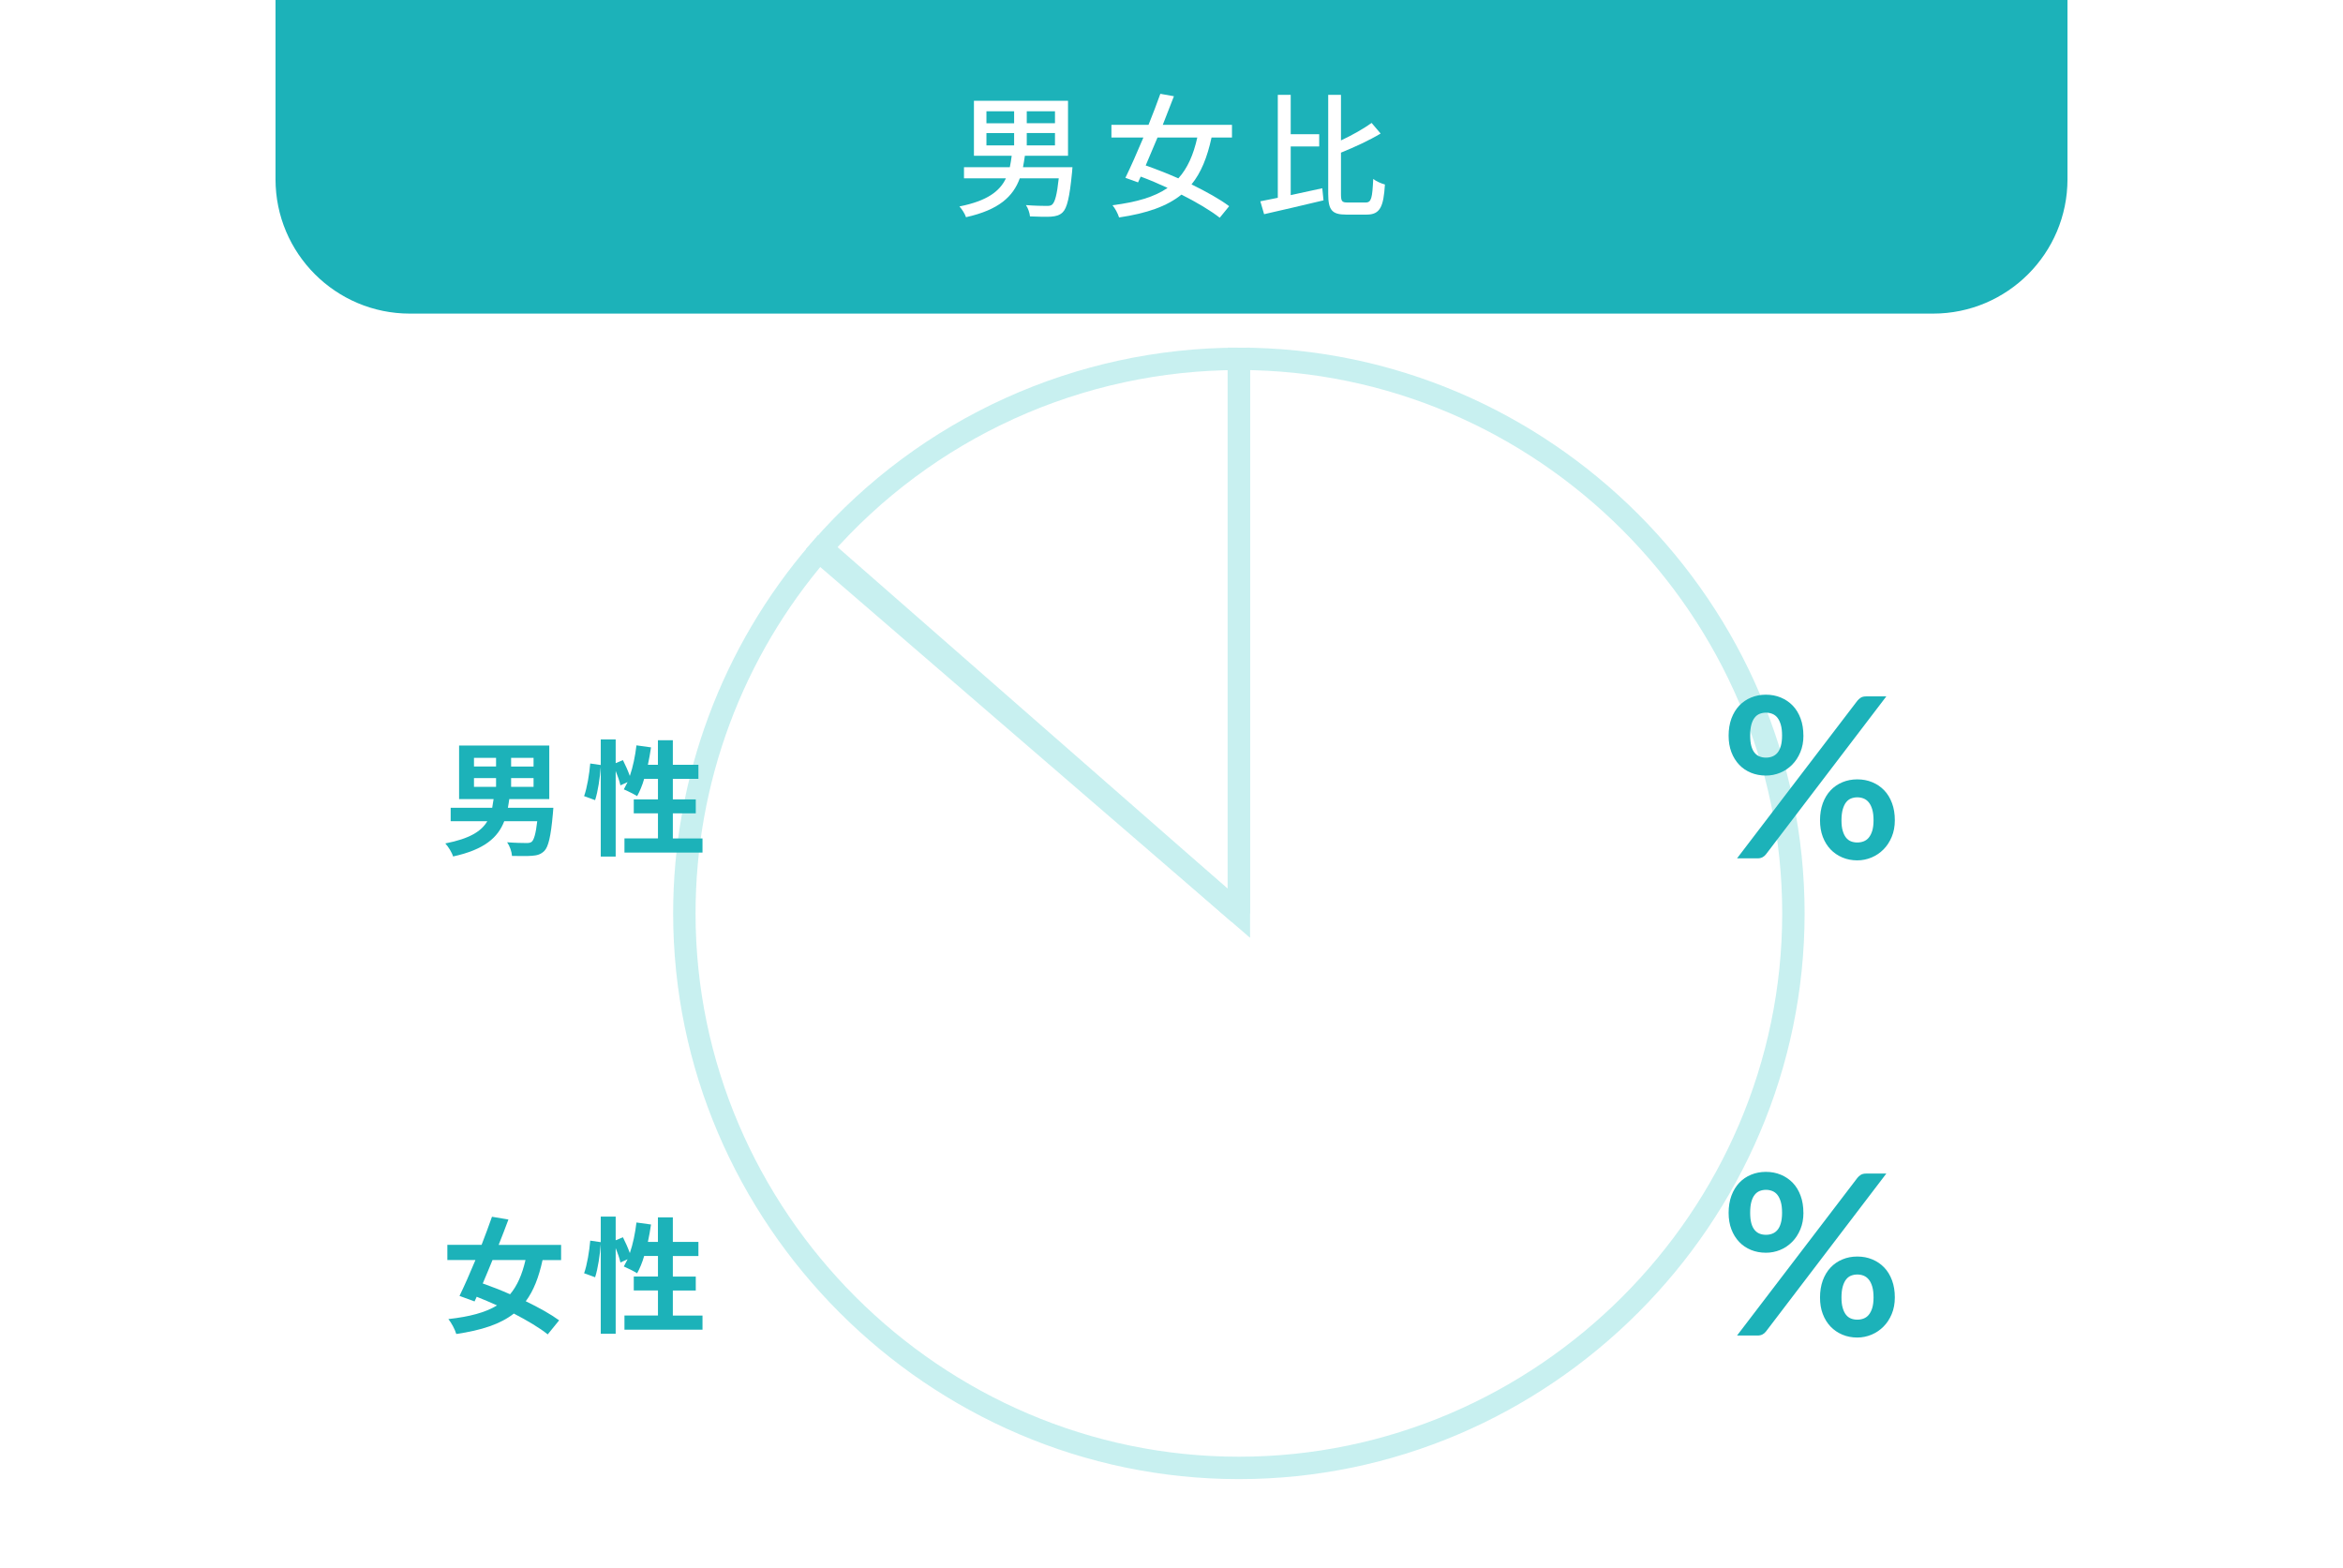
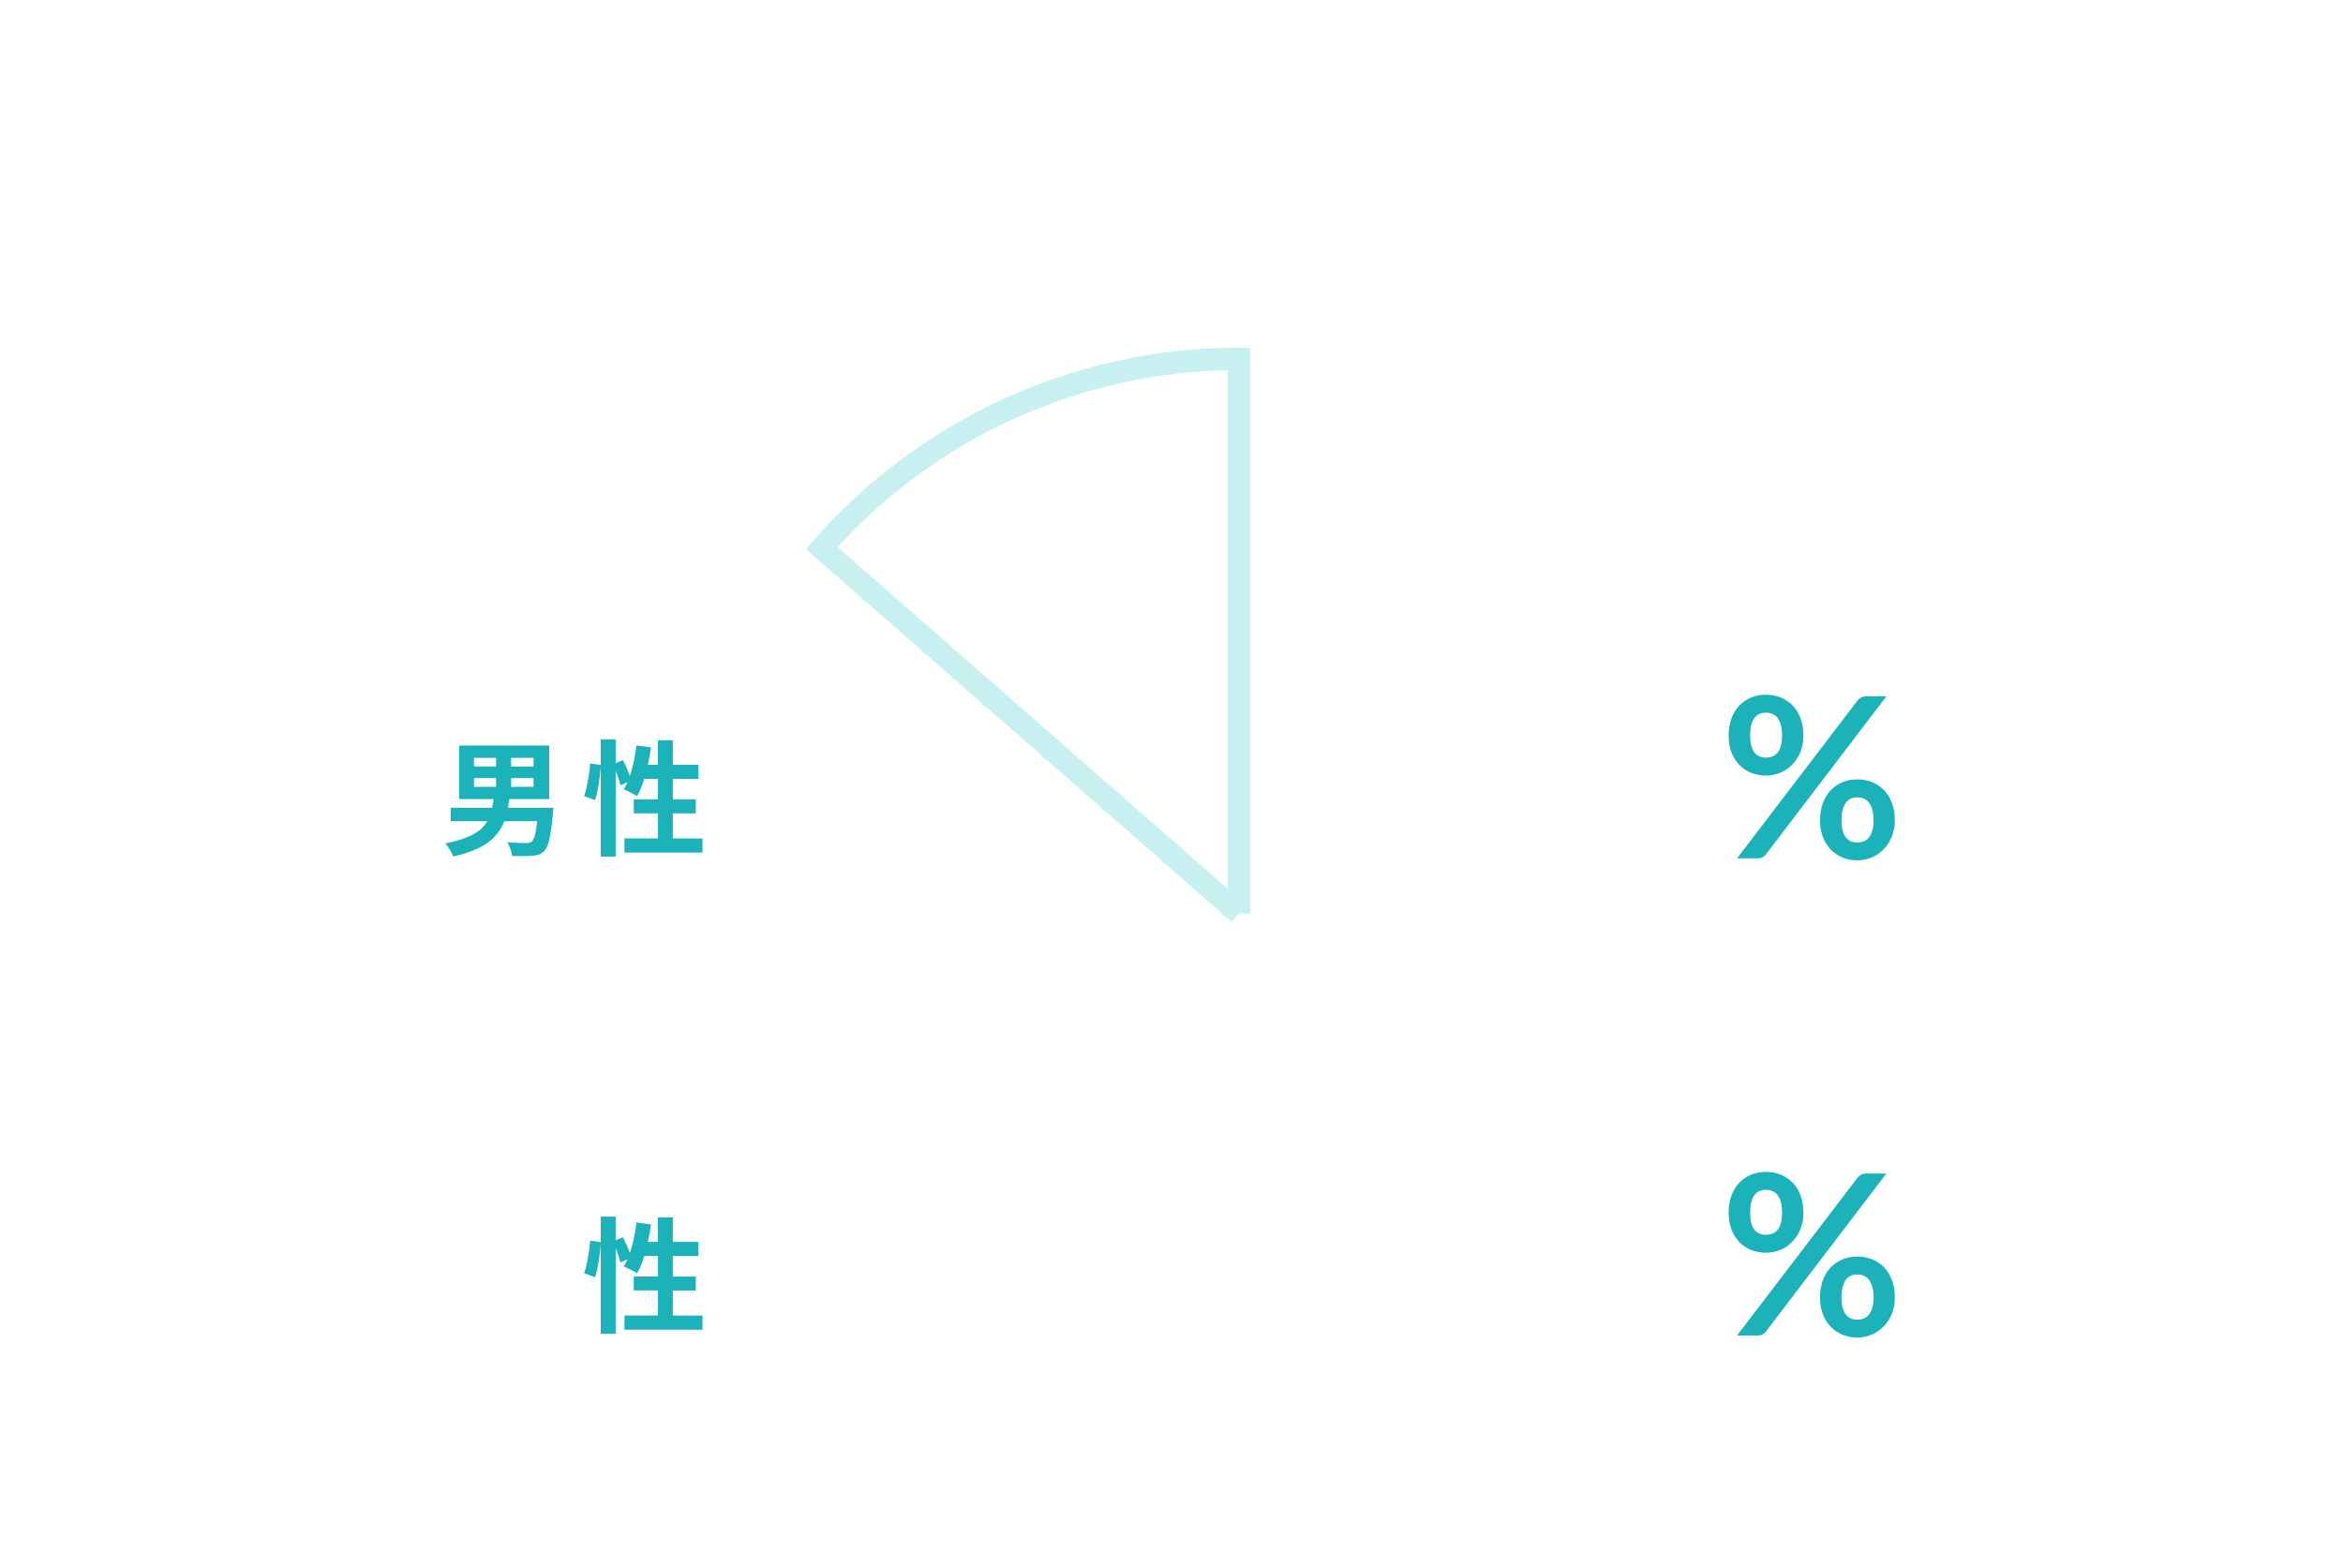
<svg xmlns="http://www.w3.org/2000/svg" id="_レイヤー_1" data-name="レイヤー 1" viewBox="0 0 523 350">
  <defs>
    <style>
      .cls-1 {
        fill: #fff;
      }

      .cls-2 {
        fill: #1cb2b9;
      }

      .cls-3 {
        fill: none;
        stroke: #c8f0f0;
        stroke-miterlimit: 10;
        stroke-width: 5px;
      }
    </style>
  </defs>
  <rect class="cls-1" x="0" width="523" height="350" />
  <g>
-     <path class="cls-3" d="m276.54,203.87l-93.72-80.85c-19.39,22.47-30.06,51.18-30.06,80.85,0,67.9,55.87,123.78,123.78,123.78s123.78-55.87,123.78-123.78-55.87-123.78-123.78-123.78v123.78Z" />
    <path class="cls-3" d="m276.54,203.87l-93.13-81.53c11.62-13.27,25.94-23.9,42-31.19,16.06-7.28,33.49-11.05,51.13-11.05v123.78Z" />
  </g>
-   <path class="cls-2" d="m61.5,0h400v40c0,16.56-13.44,30-30,30H91.5c-16.56,0-30-13.44-30-30V0h0Z" />
  <g>
    <path class="cls-1" d="m239.3,38.46c-.54,5.58-1.11,7.98-2.1,8.94-.69.66-1.47.87-2.61.96-.96.06-2.79.03-4.68-.06-.06-.75-.42-1.83-.9-2.52,1.89.15,3.81.18,4.56.18.63,0,.99-.03,1.29-.3.63-.54,1.08-2.22,1.47-5.85h-8.7c-1.47,4.02-4.59,7.02-12,8.67-.24-.75-.93-1.83-1.47-2.4,6.21-1.23,9-3.39,10.38-6.27h-9.36v-2.49h10.23c.18-.81.3-1.68.42-2.55h-8.43v-12.27h21v12.27h-9.63c-.12.87-.27,1.74-.42,2.55h11.04l-.09,1.14Zm-19.11-10.95h6.18v-2.67h-6.18v2.67Zm0,4.95h6.18v-2.76h-6.18v2.76Zm15.3-7.62h-6.3v2.67h6.3v-2.67Zm0,4.86h-6.3v2.76h6.3v-2.76Z" />
    <path class="cls-1" d="m270.44,30.69c-.96,4.44-2.34,7.86-4.47,10.47,3.3,1.62,6.33,3.3,8.4,4.86l-2.1,2.58c-2.04-1.59-5.13-3.45-8.55-5.16-3.24,2.61-7.68,4.17-13.92,5.1-.27-.87-.87-2.01-1.47-2.73,5.43-.69,9.39-1.86,12.3-3.87-2.01-.93-4.05-1.8-6-2.52l-.6,1.29-2.82-1.02c1.17-2.4,2.61-5.64,4.02-9h-7.14v-2.82h8.28c.96-2.4,1.89-4.8,2.64-6.93l3.03.54c-.75,1.98-1.62,4.17-2.49,6.39h15.45v2.82h-4.56Zm-12.06,0c-.9,2.16-1.8,4.29-2.64,6.24,2.31.81,4.83,1.8,7.29,2.88,2.04-2.25,3.36-5.22,4.23-9.12h-8.88Z" />
    <path class="cls-1" d="m288.11,43.55c2.28-.48,4.71-1.02,7.05-1.53l.27,2.7c-4.62,1.11-9.57,2.25-13.26,3.09l-.84-2.88c1.14-.21,2.46-.48,3.9-.78v-22.98h2.88v8.79h6.36v2.73h-6.36v10.86Zm16.74,1.65c1.29,0,1.47-1.05,1.68-5.25.69.54,1.83,1.02,2.61,1.23-.3,4.95-1.08,6.72-4.05,6.72h-4.62c-3.15,0-3.99-1.02-3.99-4.65v-22.08h2.85v10.17c2.58-1.2,5.13-2.67,6.84-3.9l2.01,2.37c-2.55,1.53-5.82,3.03-8.85,4.26v9.21c0,1.68.21,1.92,1.5,1.92h4.02Z" />
  </g>
  <g>
    <path class="cls-2" d="m402.56,164.19c0,1.37-.23,2.6-.69,3.7-.46,1.1-1.07,2.04-1.84,2.81s-1.66,1.37-2.67,1.79c-1.02.42-2.08.62-3.18.62-1.2,0-2.31-.21-3.32-.62-1.02-.42-1.9-1.01-2.64-1.79-.74-.78-1.32-1.71-1.74-2.81-.42-1.1-.62-2.33-.62-3.7s.21-2.67.62-3.8c.42-1.13,1-2.09,1.74-2.88.74-.78,1.62-1.39,2.64-1.81,1.02-.42,2.12-.64,3.32-.64s2.31.21,3.34.64,1.91,1.03,2.66,1.81,1.33,1.74,1.75,2.88c.42,1.13.62,2.4.62,3.8Zm12.03-7.77c.2-.25.45-.48.75-.68.3-.2.72-.3,1.25-.3h4.47l-26.85,35.23c-.2.27-.45.49-.76.66s-.68.26-1.11.26h-4.6l26.85-35.17Zm-16.8,7.77c0-.97-.09-1.77-.28-2.42s-.44-1.17-.76-1.58c-.32-.4-.71-.69-1.15-.86-.44-.17-.91-.26-1.41-.26s-.97.09-1.4.26c-.43.17-.81.46-1.12.86-.32.4-.56.92-.74,1.58-.18.65-.26,1.46-.26,2.42s.09,1.71.26,2.34c.17.62.42,1.13.74,1.51.32.38.69.66,1.12.82.43.17.9.25,1.4.25s.97-.08,1.41-.25c.44-.17.83-.44,1.15-.82.33-.38.58-.89.76-1.51s.28-1.4.28-2.34Zm25.17,18.9c0,1.37-.23,2.6-.69,3.7-.46,1.1-1.07,2.04-1.84,2.81-.77.77-1.66,1.38-2.67,1.8s-2.08.64-3.17.64c-1.2,0-2.31-.21-3.33-.64s-1.9-1.03-2.64-1.8c-.74-.78-1.32-1.71-1.74-2.81-.42-1.1-.62-2.33-.62-3.7s.21-2.67.62-3.8c.42-1.13,1-2.09,1.74-2.88.74-.78,1.62-1.39,2.64-1.81,1.02-.43,2.12-.64,3.33-.64s2.31.21,3.34.64c1.02.42,1.91,1.03,2.66,1.81s1.33,1.74,1.75,2.88c.42,1.13.62,2.4.62,3.8Zm-4.75,0c0-.97-.1-1.78-.29-2.42-.19-.65-.45-1.18-.78-1.58-.33-.4-.71-.69-1.15-.86-.44-.18-.91-.26-1.41-.26s-.97.09-1.4.26c-.43.17-.8.46-1.11.86-.31.4-.55.92-.74,1.58-.18.65-.28,1.46-.28,2.42s.09,1.72.28,2.35c.18.63.43,1.14.74,1.53s.68.66,1.11.83c.43.17.9.25,1.4.25s.97-.08,1.41-.25c.44-.17.83-.44,1.15-.83s.58-.89.78-1.53c.19-.63.29-1.42.29-2.35Z" />
    <path class="cls-2" d="m402.56,270.7c0,1.37-.23,2.6-.69,3.7-.46,1.1-1.07,2.04-1.84,2.81s-1.66,1.37-2.67,1.79c-1.02.42-2.08.62-3.18.62-1.2,0-2.31-.21-3.32-.62-1.02-.42-1.9-1.01-2.64-1.79-.74-.78-1.32-1.71-1.74-2.81-.42-1.1-.62-2.33-.62-3.7s.21-2.67.62-3.8c.42-1.13,1-2.09,1.74-2.88.74-.78,1.62-1.39,2.64-1.81,1.02-.42,2.12-.64,3.32-.64s2.31.21,3.34.64,1.91,1.03,2.66,1.81,1.33,1.74,1.75,2.88c.42,1.13.62,2.4.62,3.8Zm12.03-7.77c.2-.25.45-.48.75-.68.3-.2.72-.3,1.25-.3h4.47l-26.85,35.23c-.2.27-.45.49-.76.66s-.68.26-1.11.26h-4.6l26.85-35.17Zm-16.8,7.77c0-.97-.09-1.77-.28-2.42s-.44-1.17-.76-1.58c-.32-.4-.71-.69-1.15-.86-.44-.17-.91-.26-1.41-.26s-.97.09-1.4.26c-.43.17-.81.46-1.12.86-.32.4-.56.92-.74,1.58-.18.65-.26,1.46-.26,2.42s.09,1.71.26,2.34c.17.62.42,1.13.74,1.51.32.38.69.66,1.12.82.43.17.9.25,1.4.25s.97-.08,1.41-.25c.44-.17.83-.44,1.15-.82.33-.38.58-.89.76-1.51s.28-1.4.28-2.34Zm25.17,18.9c0,1.37-.23,2.6-.69,3.7-.46,1.1-1.07,2.04-1.84,2.81-.77.77-1.66,1.38-2.67,1.8s-2.08.64-3.17.64c-1.2,0-2.31-.21-3.33-.64s-1.9-1.03-2.64-1.8c-.74-.78-1.32-1.71-1.74-2.81-.42-1.1-.62-2.33-.62-3.7s.21-2.67.62-3.8c.42-1.13,1-2.09,1.74-2.88.74-.78,1.62-1.39,2.64-1.81,1.02-.43,2.12-.64,3.33-.64s2.31.21,3.34.64c1.02.42,1.91,1.03,2.66,1.81s1.33,1.74,1.75,2.88c.42,1.13.62,2.4.62,3.8Zm-4.75,0c0-.97-.1-1.78-.29-2.42-.19-.65-.45-1.18-.78-1.58-.33-.4-.71-.69-1.15-.86-.44-.18-.91-.26-1.41-.26s-.97.09-1.4.26c-.43.17-.8.46-1.11.86-.31.4-.55.92-.74,1.58-.18.65-.28,1.46-.28,2.42s.09,1.72.28,2.35c.18.63.43,1.14.74,1.53s.68.66,1.11.83c.43.17.9.25,1.4.25s.97-.08,1.41-.25c.44-.17.83-.44,1.15-.83s.58-.89.78-1.53c.19-.63.29-1.42.29-2.35Z" />
    <g>
      <path class="cls-2" d="m123.52,180.3s-.06.9-.11,1.34c-.45,5.1-1.01,7.39-1.9,8.29-.78.78-1.62,1.01-2.77,1.09-.98.08-2.69.06-4.45.03-.06-.95-.5-2.21-1.09-3.05,1.74.14,3.5.17,4.26.17.56,0,.9-.03,1.23-.28.5-.42.92-1.82,1.23-4.59h-7.36c-1.4,3.61-4.37,6.33-11.42,7.87-.25-.87-1.06-2.18-1.74-2.91,5.46-1.06,8.06-2.72,9.38-4.96h-8.18v-3h9.27c.11-.62.22-1.26.31-1.93h-7.7v-11.96h20.13v11.96h-8.93c-.08.67-.2,1.29-.31,1.93h10.16Zm-17.72-9.21h4.93v-1.93h-4.93v1.93Zm0,4.54h4.93v-1.96h-4.93v1.96Zm13.3-6.47h-5.01v1.93h5.01v-1.93Zm0,4.51h-5.01v1.96h5.01v-1.96Z" />
      <path class="cls-2" d="m156.81,187.14v3.16h-17.42v-3.16h7.48v-5.6h-5.4v-3.11h5.4v-4.59h-3.08c-.42,1.46-.98,2.8-1.57,3.86-.67-.42-2.18-1.18-2.97-1.51.28-.5.56-1.04.84-1.62l-1.6.73c-.17-.84-.59-2.07-1.06-3.22v19.12h-3.33v-20.02c-.17,2.35-.62,5.43-1.26,7.42l-2.46-.9c.67-1.85,1.18-4.98,1.37-7.28l2.35.34v-5.71h3.33v5.29l1.62-.67c.56,1.09,1.15,2.44,1.54,3.53.7-2.04,1.2-4.45,1.48-6.83l3.25.45c-.2,1.32-.42,2.63-.7,3.89h2.24v-5.49h3.33v5.49h5.71v3.14h-5.71v4.59h5.12v3.11h-5.12v5.6h6.61Z" />
    </g>
    <g>
-       <path class="cls-2" d="m121.11,281.24c-.84,3.89-2.02,6.89-3.75,9.21,2.91,1.4,5.6,2.91,7.45,4.26l-2.55,3.14c-1.79-1.46-4.54-3.08-7.56-4.65-3.05,2.38-7.2,3.72-12.85,4.56-.31-1.06-1.06-2.44-1.76-3.33,4.7-.53,8.2-1.43,10.86-3.05-1.54-.7-3.05-1.34-4.54-1.93l-.48,1.04-3.36-1.23c1.06-2.18,2.32-5.01,3.56-8.01h-6.27v-3.39h7.64c.84-2.18,1.65-4.34,2.32-6.27l3.67.62c-.67,1.79-1.4,3.72-2.18,5.66h13.94v3.39h-4.14Zm-11.17,0c-.73,1.82-1.48,3.58-2.18,5.24,1.9.67,4,1.48,6.1,2.41,1.6-1.9,2.69-4.4,3.44-7.64h-7.36Z" />
      <path class="cls-2" d="m156.81,293.64v3.16h-17.42v-3.16h7.48v-5.6h-5.4v-3.11h5.4v-4.59h-3.08c-.42,1.46-.98,2.8-1.57,3.86-.67-.42-2.18-1.18-2.97-1.51.28-.5.56-1.04.84-1.62l-1.6.73c-.17-.84-.59-2.07-1.06-3.22v19.12h-3.33v-20.02c-.17,2.35-.62,5.43-1.26,7.42l-2.46-.9c.67-1.85,1.18-4.98,1.37-7.28l2.35.34v-5.71h3.33v5.29l1.62-.67c.56,1.09,1.15,2.44,1.54,3.53.7-2.04,1.2-4.45,1.48-6.83l3.25.45c-.2,1.32-.42,2.63-.7,3.89h2.24v-5.49h3.33v5.49h5.71v3.14h-5.71v4.59h5.12v3.11h-5.12v5.6h6.61Z" />
    </g>
  </g>
</svg>